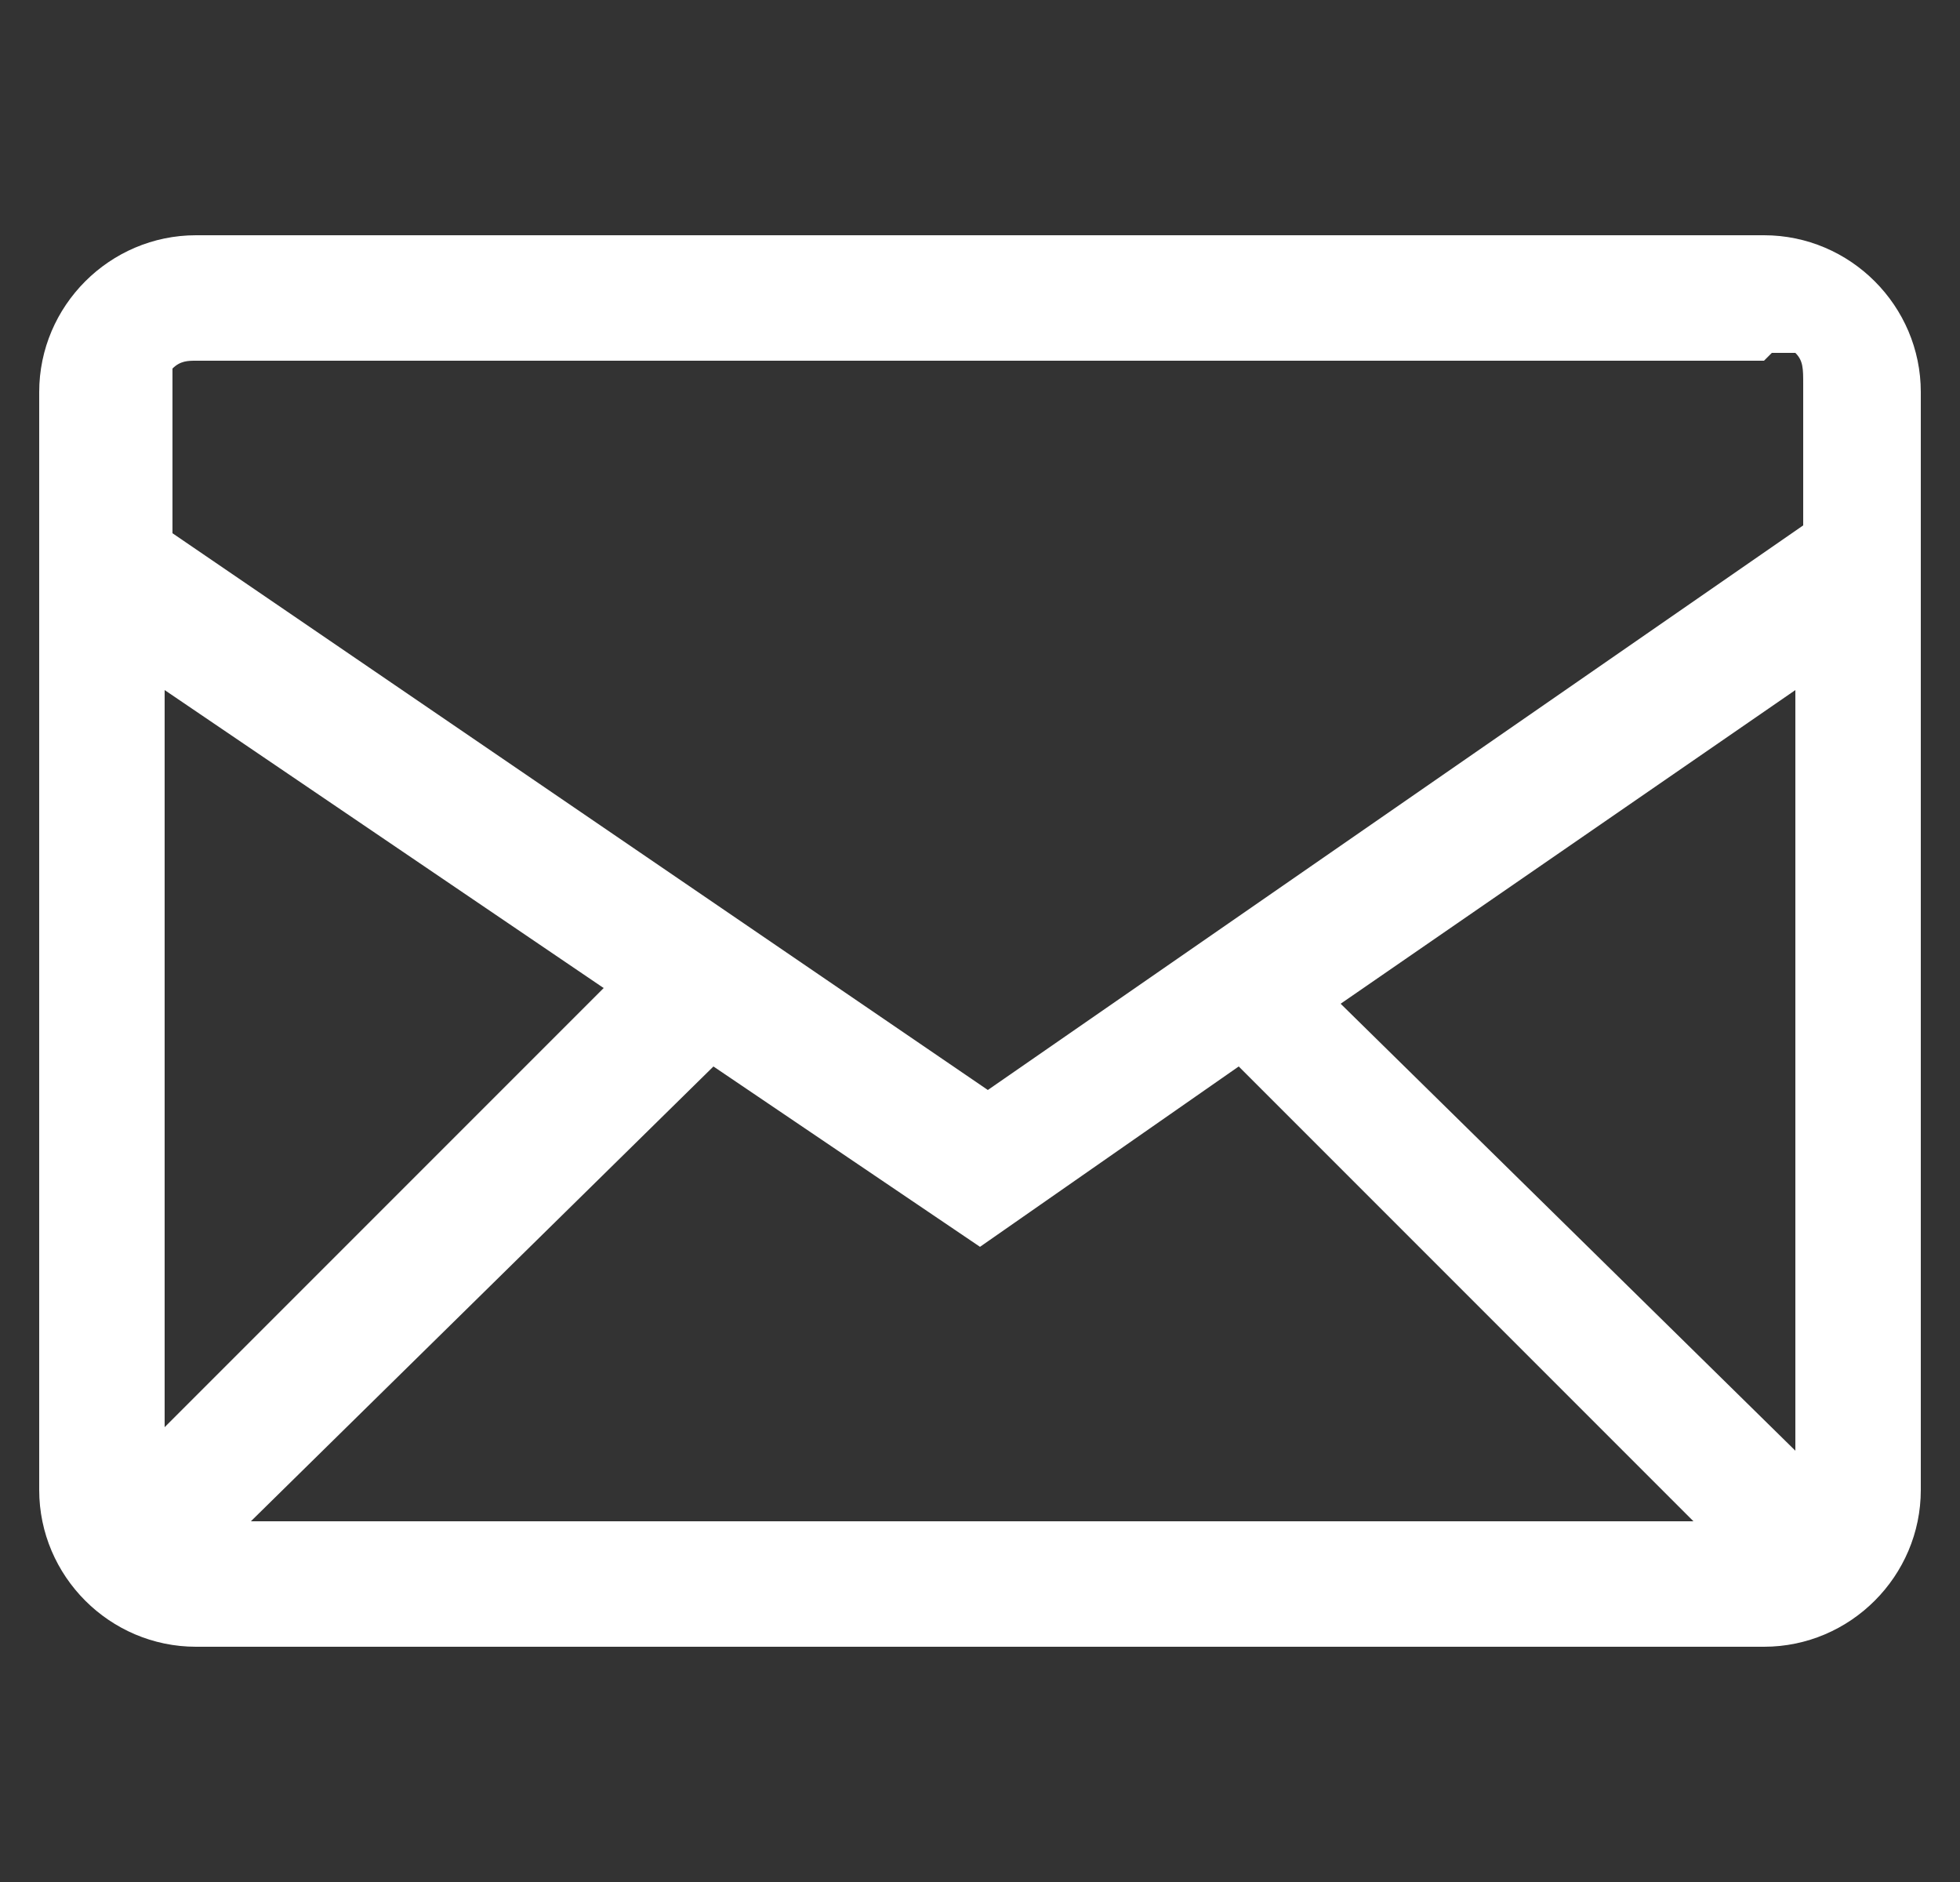
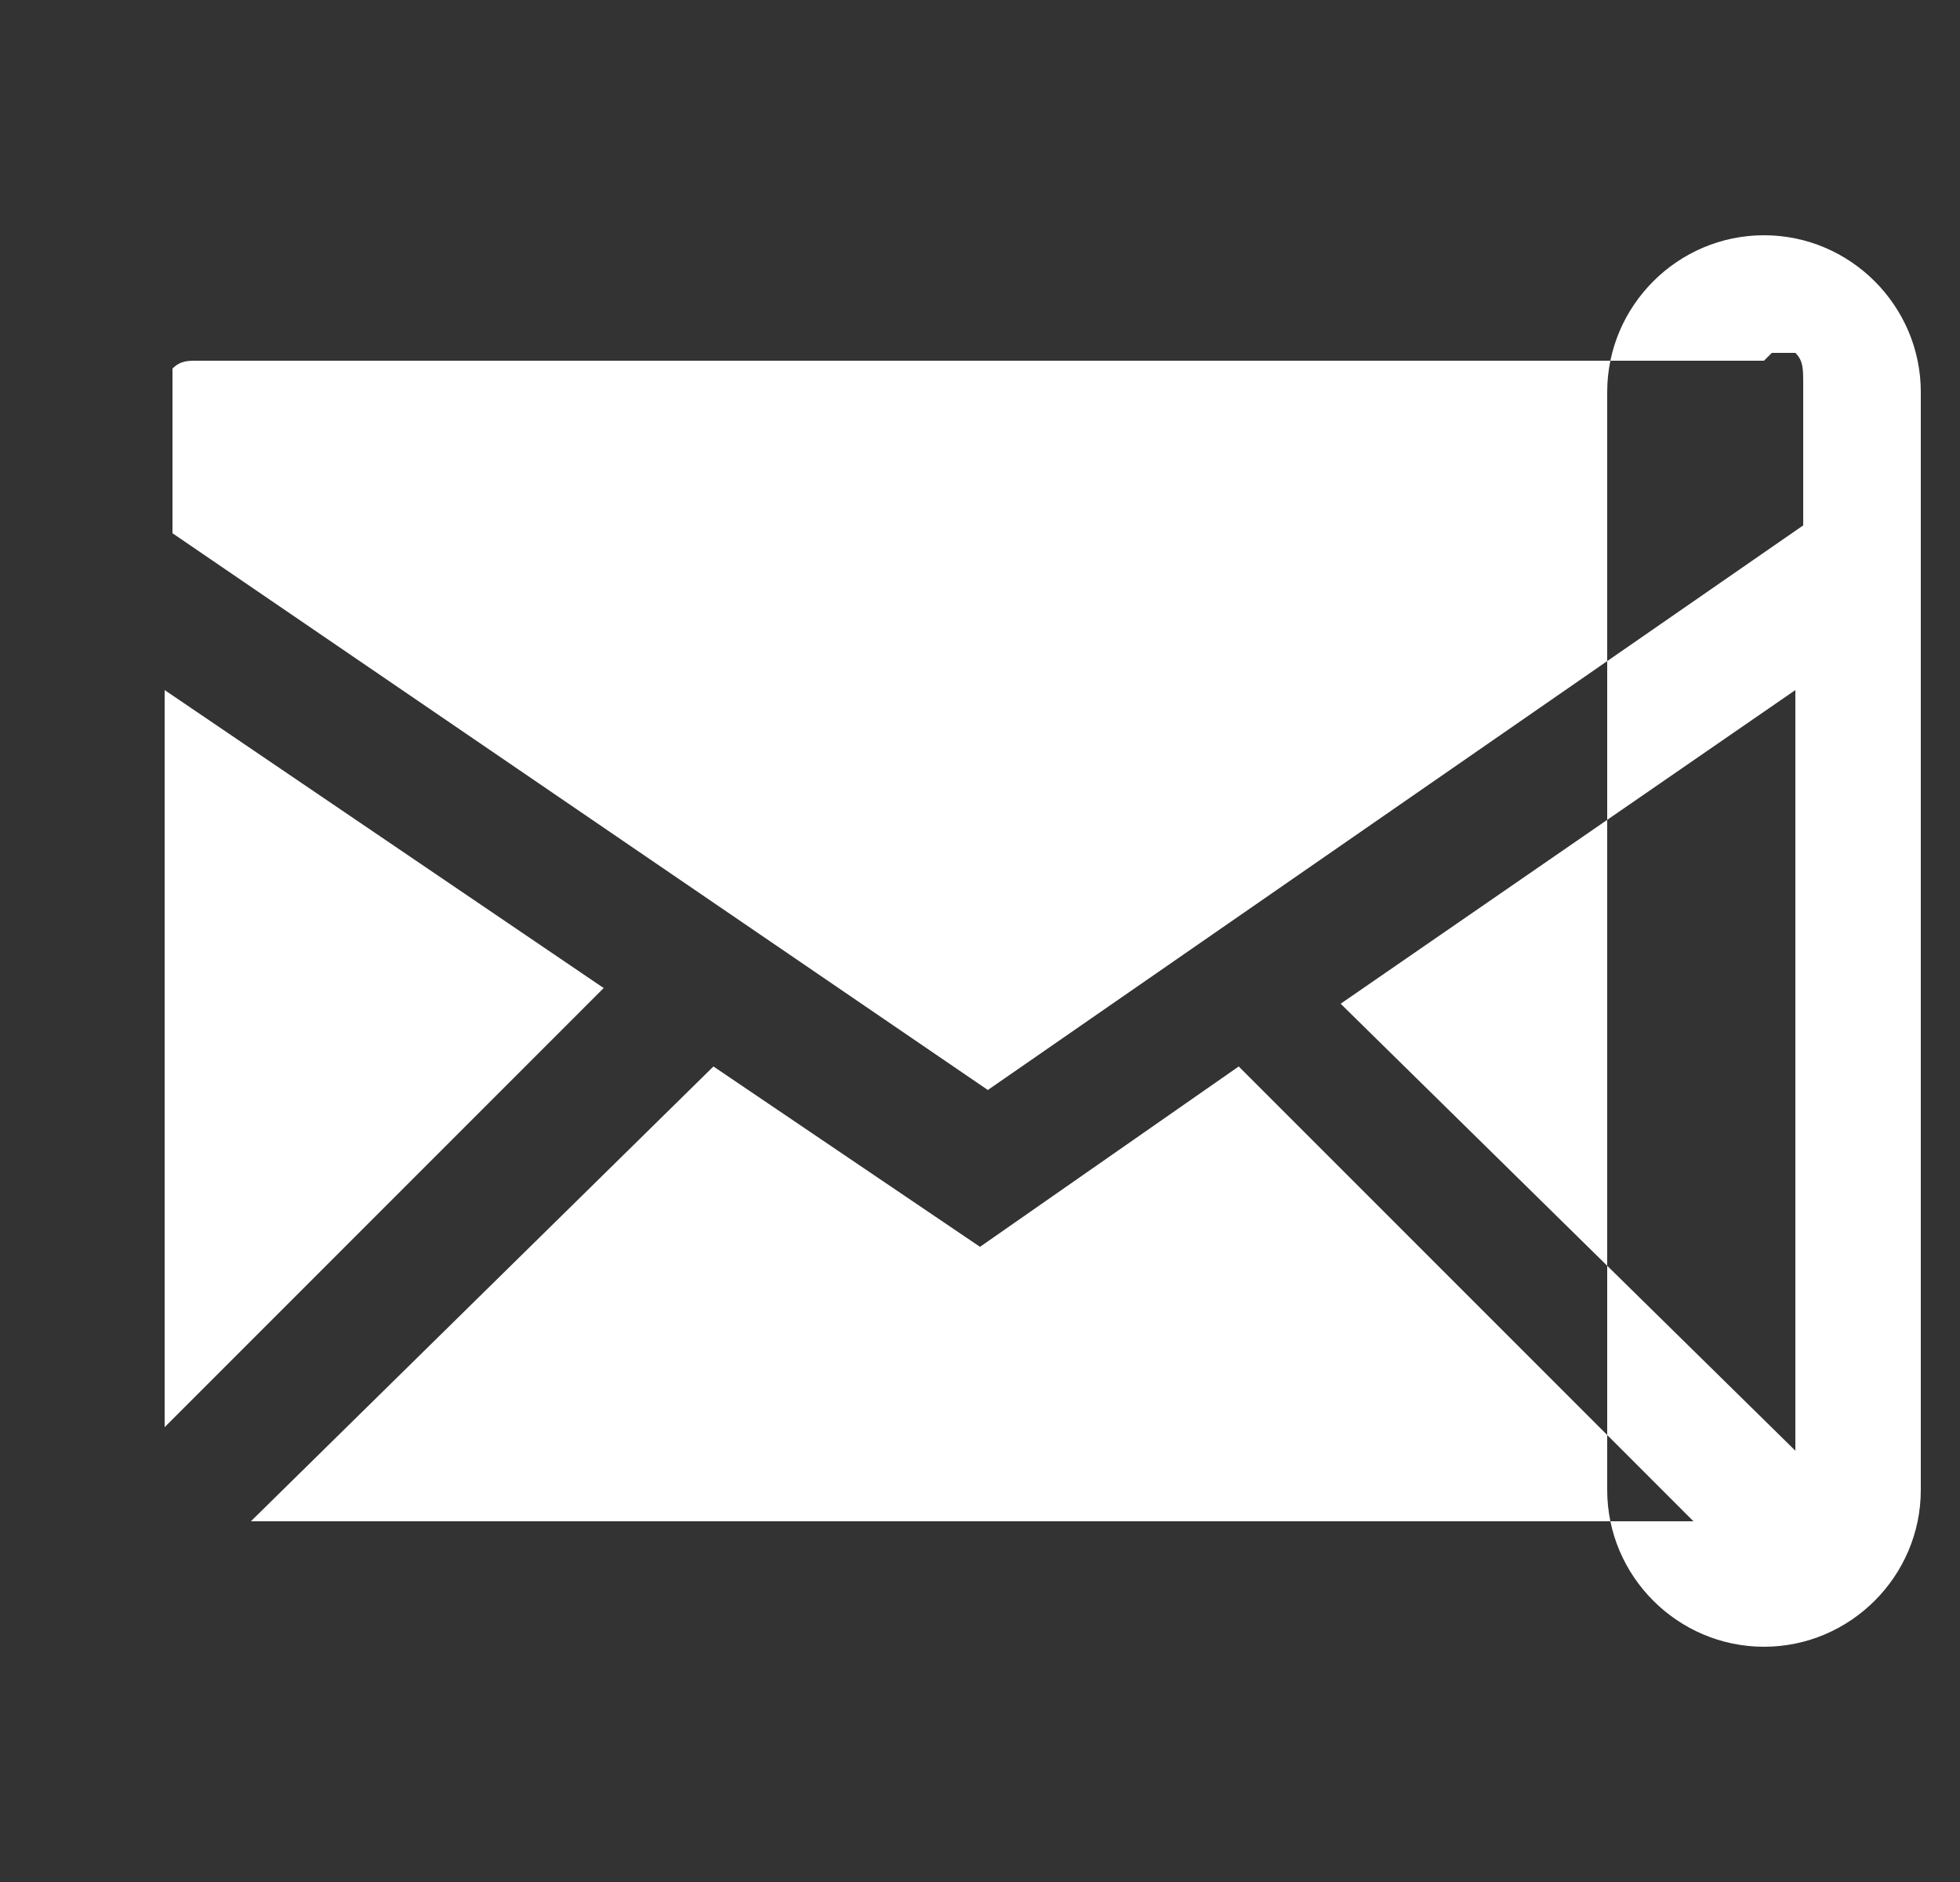
<svg xmlns="http://www.w3.org/2000/svg" id="_レイヤー_1" version="1.1" viewBox="0 0 25 24">
  <rect x="0" y="0" width="25" height="24" fill="#333333" stroke="none" />
  <defs>
    <style>.st0 { fill: #fff; fill-rule: evenodd; }</style>
  </defs>
-   <path class="st0" d="M22.5,3c1.1,0,2,.9,2,2v14c0,1.1-.9,2-2,2H2.5c-1.1,0-2-.9-2-2V5c0-1.1.9-2,2-2h20ZM9.1,13.6l-5.9,5.8h18.4l-5.8-5.8-3.3,2.3-3.4-2.3ZM22.9,8.8l-5.8,4,5.8,5.7v-9.7ZM2.1,8.8v9.4l5.6-5.6-5.6-3.8ZM22.5,4.6H2.5c-.1,0-.2,0-.3.1,0,0,0,0,0,.1s0,0,0,.1v1.9l10.4,7.1,10.4-7.2v-1.8c0-.2,0-.3-.1-.4,0,0,0,0-.1,0,0,0-.1,0-.2,0" />
+   <path class="st0" d="M22.5,3c1.1,0,2,.9,2,2v14c0,1.1-.9,2-2,2c-1.1,0-2-.9-2-2V5c0-1.1.9-2,2-2h20ZM9.1,13.6l-5.9,5.8h18.4l-5.8-5.8-3.3,2.3-3.4-2.3ZM22.9,8.8l-5.8,4,5.8,5.7v-9.7ZM2.1,8.8v9.4l5.6-5.6-5.6-3.8ZM22.5,4.6H2.5c-.1,0-.2,0-.3.1,0,0,0,0,0,.1s0,0,0,.1v1.9l10.4,7.1,10.4-7.2v-1.8c0-.2,0-.3-.1-.4,0,0,0,0-.1,0,0,0-.1,0-.2,0" />
</svg>